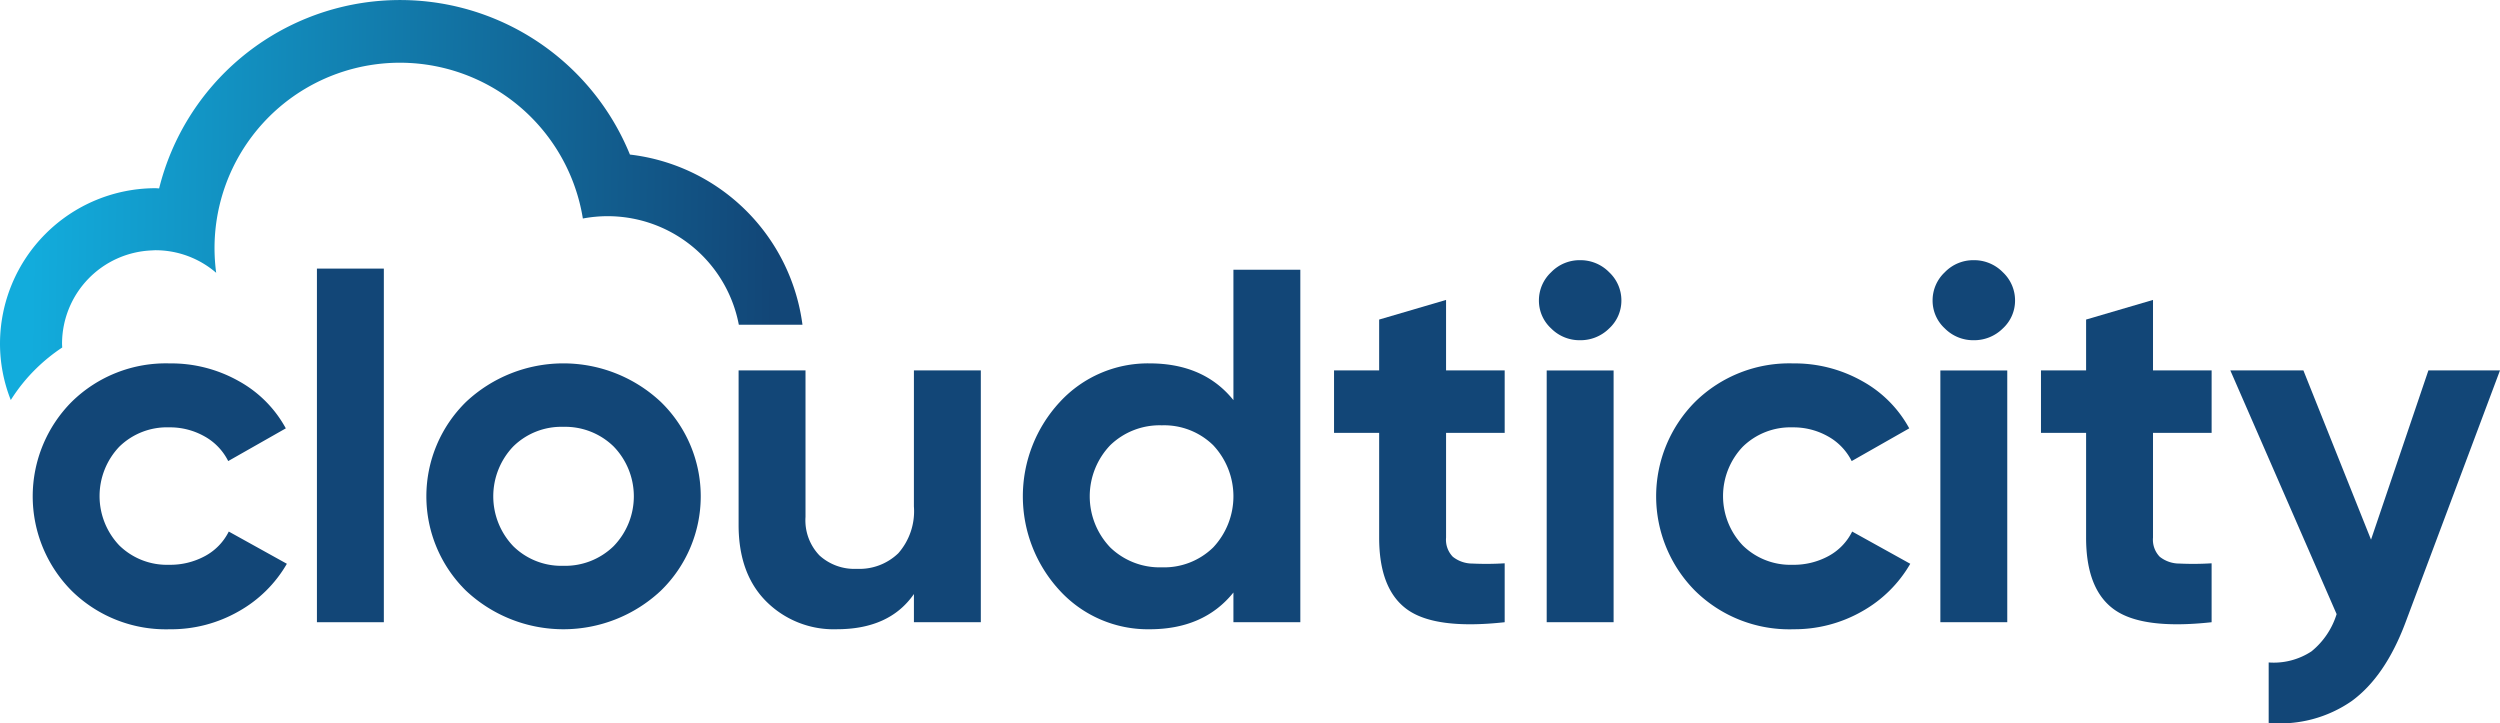
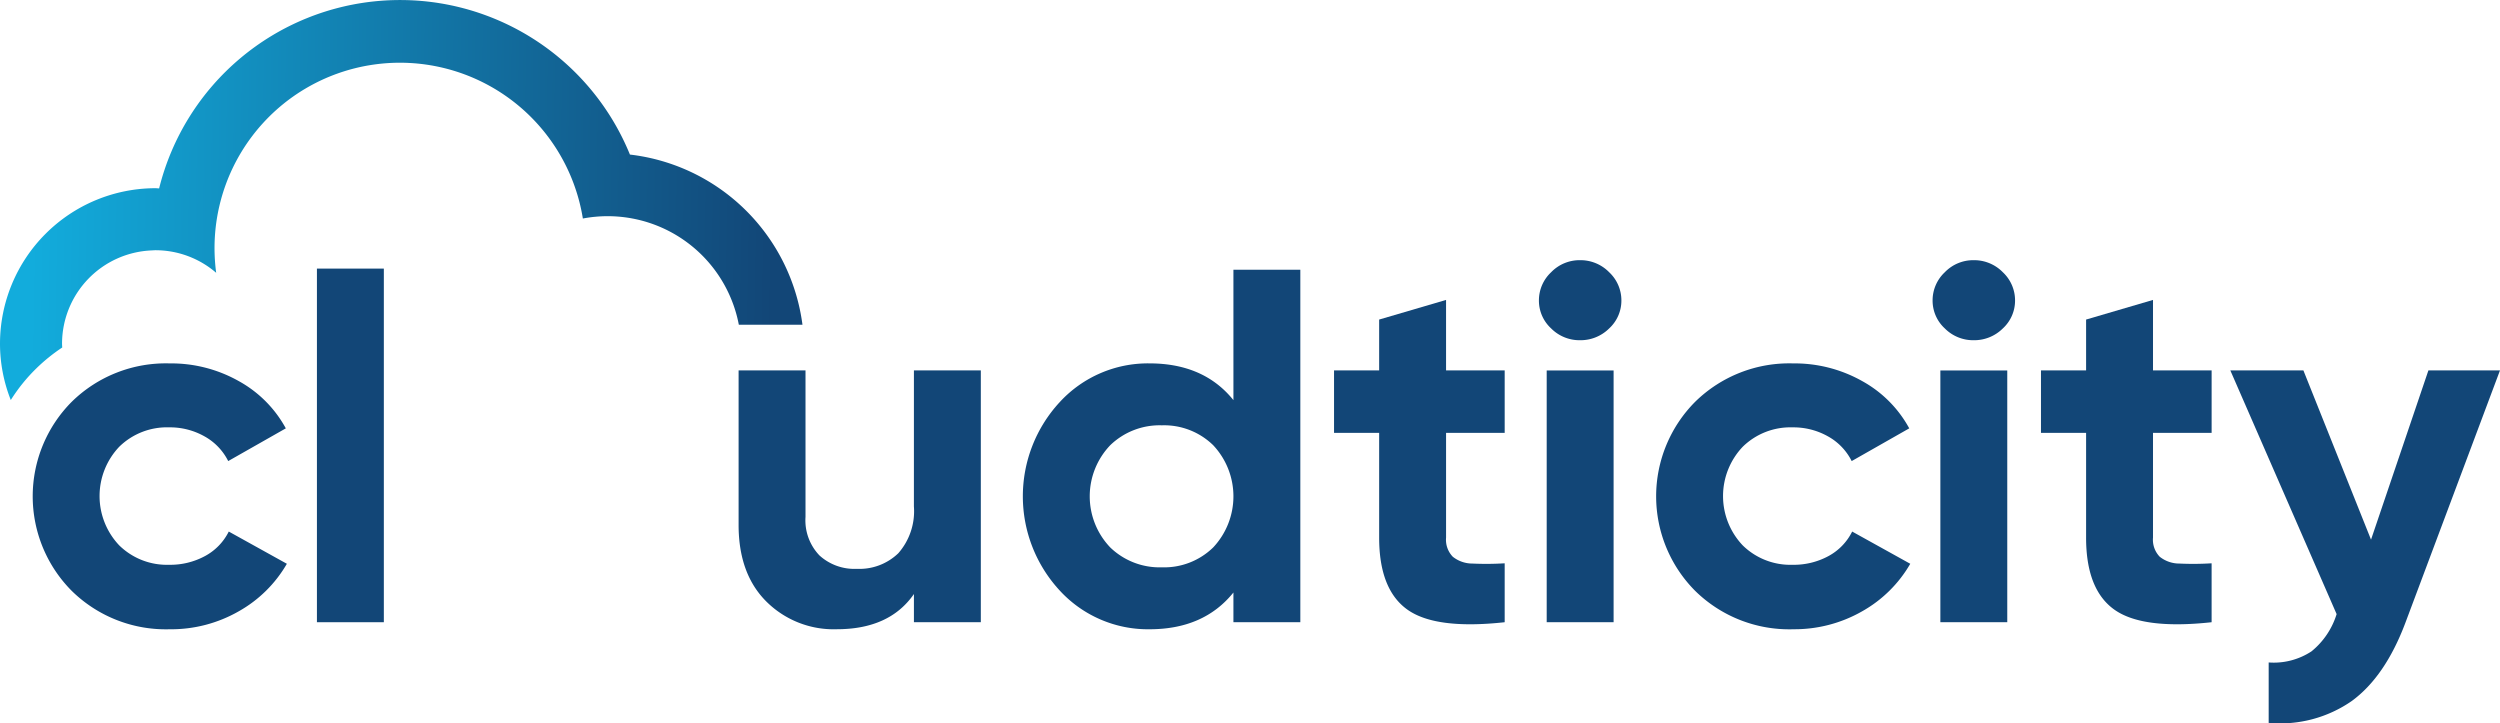
<svg xmlns="http://www.w3.org/2000/svg" id="logo" width="283.986" height="82.147" viewBox="0 0 283.986 82.147">
  <defs>
    <clipPath id="clip-path">
      <rect id="Rectangle_2" data-name="Rectangle 2" width="283.986" height="82.147" fill="#124677" />
    </clipPath>
    <linearGradient id="linear-gradient" x1="0.966" y1="0.648" x2="0.037" y2="0.64" gradientUnits="objectBoundingBox">
      <stop offset="0" stop-color="#124677" />
      <stop offset="1" stop-color="#12acdc" />
    </linearGradient>
  </defs>
  <g id="Group_1" data-name="Group 1" clip-path="url(#clip-path)">
    <path id="Path_1" data-name="Path 1" d="M21.646,97.9a15.249,15.249,0,0,1-11.105-4.347,15.223,15.223,0,0,1,0-21.508A15.253,15.253,0,0,1,21.646,67.7a15.62,15.62,0,0,1,7.836,2,13.5,13.5,0,0,1,5.362,5.377L28.3,78.794a6.562,6.562,0,0,0-2.681-2.8,7.977,7.977,0,0,0-4.037-1.03,7.736,7.736,0,0,0-5.656,2.2,8.136,8.136,0,0,0,0,11.211,7.733,7.733,0,0,0,5.656,2.2,8.276,8.276,0,0,0,4.1-1A6.386,6.386,0,0,0,28.364,86.8l6.6,3.661a14.525,14.525,0,0,1-5.479,5.405A15.456,15.456,0,0,1,21.646,97.9" transform="translate(-2.377 -26.419)" fill="#124677" />
    <rect id="Rectangle_1" data-name="Rectangle 1" width="7.601" height="40.169" transform="translate(36.001 30.511)" fill="#124677" />
-     <path id="Path_2" data-name="Path 2" d="M89.3,88.461a7.779,7.779,0,0,0,5.685,2.23,7.881,7.881,0,0,0,5.715-2.23,8.126,8.126,0,0,0,0-11.326,7.878,7.878,0,0,0-5.715-2.23,7.777,7.777,0,0,0-5.685,2.23,8.2,8.2,0,0,0,0,11.326m16.761,5.062a16.17,16.17,0,0,1-22.123,0,15.015,15.015,0,0,1,0-21.451,16.17,16.17,0,0,1,22.123,0,14.946,14.946,0,0,1,0,21.451" transform="translate(-30.998 -26.419)" fill="#124677" />
    <path id="Path_3" data-name="Path 3" d="M157.514,69.009h7.6v28.6h-7.6v-3.2q-2.77,4.005-8.778,4a10.827,10.827,0,0,1-7.984-3.146q-3.154-3.144-3.153-8.7V69.009h7.6V85.655a5.757,5.757,0,0,0,1.59,4.376,5.892,5.892,0,0,0,4.243,1.516,6.356,6.356,0,0,0,4.712-1.773,7.231,7.231,0,0,0,1.768-5.319Z" transform="translate(-53.698 -26.931)" fill="#124677" />
-     <path id="Path_4" data-name="Path 4" d="M200.479,81.794a8.071,8.071,0,0,0,5.862,2.26,7.97,7.97,0,0,0,5.833-2.26,8.483,8.483,0,0,0,0-11.611,7.973,7.973,0,0,0-5.833-2.26,8.074,8.074,0,0,0-5.862,2.26,8.4,8.4,0,0,0,0,11.611m13.993-31.547h7.6V90.289h-7.6V86.914q-3.358,4.177-9.544,4.176a13.6,13.6,0,0,1-10.164-4.376,15.76,15.76,0,0,1,0-21.451,13.6,13.6,0,0,1,10.164-4.376q6.186,0,9.544,4.176Z" transform="translate(-74.362 -19.609)" fill="#124677" />
+     <path id="Path_4" data-name="Path 4" d="M200.479,81.794a8.071,8.071,0,0,0,5.862,2.26,7.97,7.97,0,0,0,5.833-2.26,8.483,8.483,0,0,0,0-11.611,7.973,7.973,0,0,0-5.833-2.26,8.074,8.074,0,0,0-5.862,2.26,8.4,8.4,0,0,0,0,11.611m13.993-31.547h7.6V90.289h-7.6V86.914q-3.358,4.177-9.544,4.176a13.6,13.6,0,0,1-10.164-4.376,15.76,15.76,0,0,1,0-21.451,13.6,13.6,0,0,1,10.164-4.376q6.186,0,9.544,4.176" transform="translate(-74.362 -19.609)" fill="#124677" />
    <path id="Path_5" data-name="Path 5" d="M267.911,70.977h-6.659v11.9a2.776,2.776,0,0,0,.766,2.173,3.575,3.575,0,0,0,2.238.773,33.99,33.99,0,0,0,3.654-.029v6.693q-7.837.857-11.048-1.43t-3.211-8.18v-11.9h-5.125V63.884h5.125V58.106l7.6-2.23v8.008h6.659Z" transform="translate(-96.987 -21.806)" fill="#124677" />
    <path id="Path_6" data-name="Path 6" d="M287.578,60.992h7.6v28.6h-7.6Zm3.771-3.432a4.535,4.535,0,0,1-3.27-1.344,4.278,4.278,0,0,1-1.384-3.174,4.372,4.372,0,0,1,1.384-3.2,4.485,4.485,0,0,1,3.27-1.373,4.557,4.557,0,0,1,3.33,1.373,4.376,4.376,0,0,1,1.384,3.2,4.283,4.283,0,0,1-1.384,3.174,4.608,4.608,0,0,1-3.33,1.344" transform="translate(-111.882 -18.913)" fill="#124677" />
    <path id="Path_7" data-name="Path 7" d="M324.086,97.9a15.248,15.248,0,0,1-11.105-4.347,15.223,15.223,0,0,1,0-21.508A15.253,15.253,0,0,1,324.086,67.7a15.625,15.625,0,0,1,7.837,2,13.5,13.5,0,0,1,5.361,5.377l-6.539,3.718a6.563,6.563,0,0,0-2.681-2.8,7.977,7.977,0,0,0-4.037-1.03,7.735,7.735,0,0,0-5.655,2.2,8.134,8.134,0,0,0,0,11.211,7.732,7.732,0,0,0,5.655,2.2,8.274,8.274,0,0,0,4.1-1A6.386,6.386,0,0,0,330.8,86.8l6.6,3.661a14.527,14.527,0,0,1-5.479,5.405,15.46,15.46,0,0,1-7.837,2.031" transform="translate(-120.404 -26.419)" fill="#124677" />
    <path id="Path_8" data-name="Path 8" d="M360.917,60.992h7.6v28.6h-7.6Zm3.771-3.432a4.535,4.535,0,0,1-3.269-1.344,4.278,4.278,0,0,1-1.384-3.174,4.372,4.372,0,0,1,1.384-3.2,4.485,4.485,0,0,1,3.269-1.373,4.557,4.557,0,0,1,3.33,1.373,4.376,4.376,0,0,1,1.384,3.2,4.283,4.283,0,0,1-1.384,3.174,4.608,4.608,0,0,1-3.33,1.344" transform="translate(-140.503 -18.913)" fill="#124677" />
    <path id="Path_9" data-name="Path 9" d="M399.611,70.977h-6.659v11.9a2.774,2.774,0,0,0,.766,2.173,3.575,3.575,0,0,0,2.238.773,33.989,33.989,0,0,0,3.654-.029v6.693q-7.836.857-11.048-1.43t-3.21-8.18v-11.9h-5.126V63.884h5.126V58.106l7.6-2.23v8.008h6.659Z" transform="translate(-148.383 -21.806)" fill="#124677" />
    <path id="Path_10" data-name="Path 10" d="M438,69.009h8.131L435.392,97.657q-2.3,6.124-6.092,8.9a14.285,14.285,0,0,1-9.444,2.491v-6.865a7.806,7.806,0,0,0,4.86-1.259,8.784,8.784,0,0,0,2.858-4.233L415.5,69.009H423.8l7.682,19.224Z" transform="translate(-162.147 -26.931)" fill="#124677" />
    <path id="Path_11" data-name="Path 11" d="M18.076,21.4c-.14,0-.277-.021-.418-.021A17.679,17.679,0,0,0,0,39.035a17.445,17.445,0,0,0,1.226,6.407A19.534,19.534,0,0,1,4.1,41.875a19.983,19.983,0,0,1,2.968-2.4c-.007-.148-.02-.3-.02-.445A10.614,10.614,0,0,1,17.215,28.447c.148-.006.294-.022.443-.022a10.558,10.558,0,0,1,6.9,2.566,21.055,21.055,0,0,1,41.652-6.169A15.167,15.167,0,0,1,83.927,36.889h7.229a22.383,22.383,0,0,0-19.6-19.331A28.2,28.2,0,0,0,18.076,21.4" transform="translate(0 0)" fill="url(#linear-gradient)" />
  </g>
</svg>